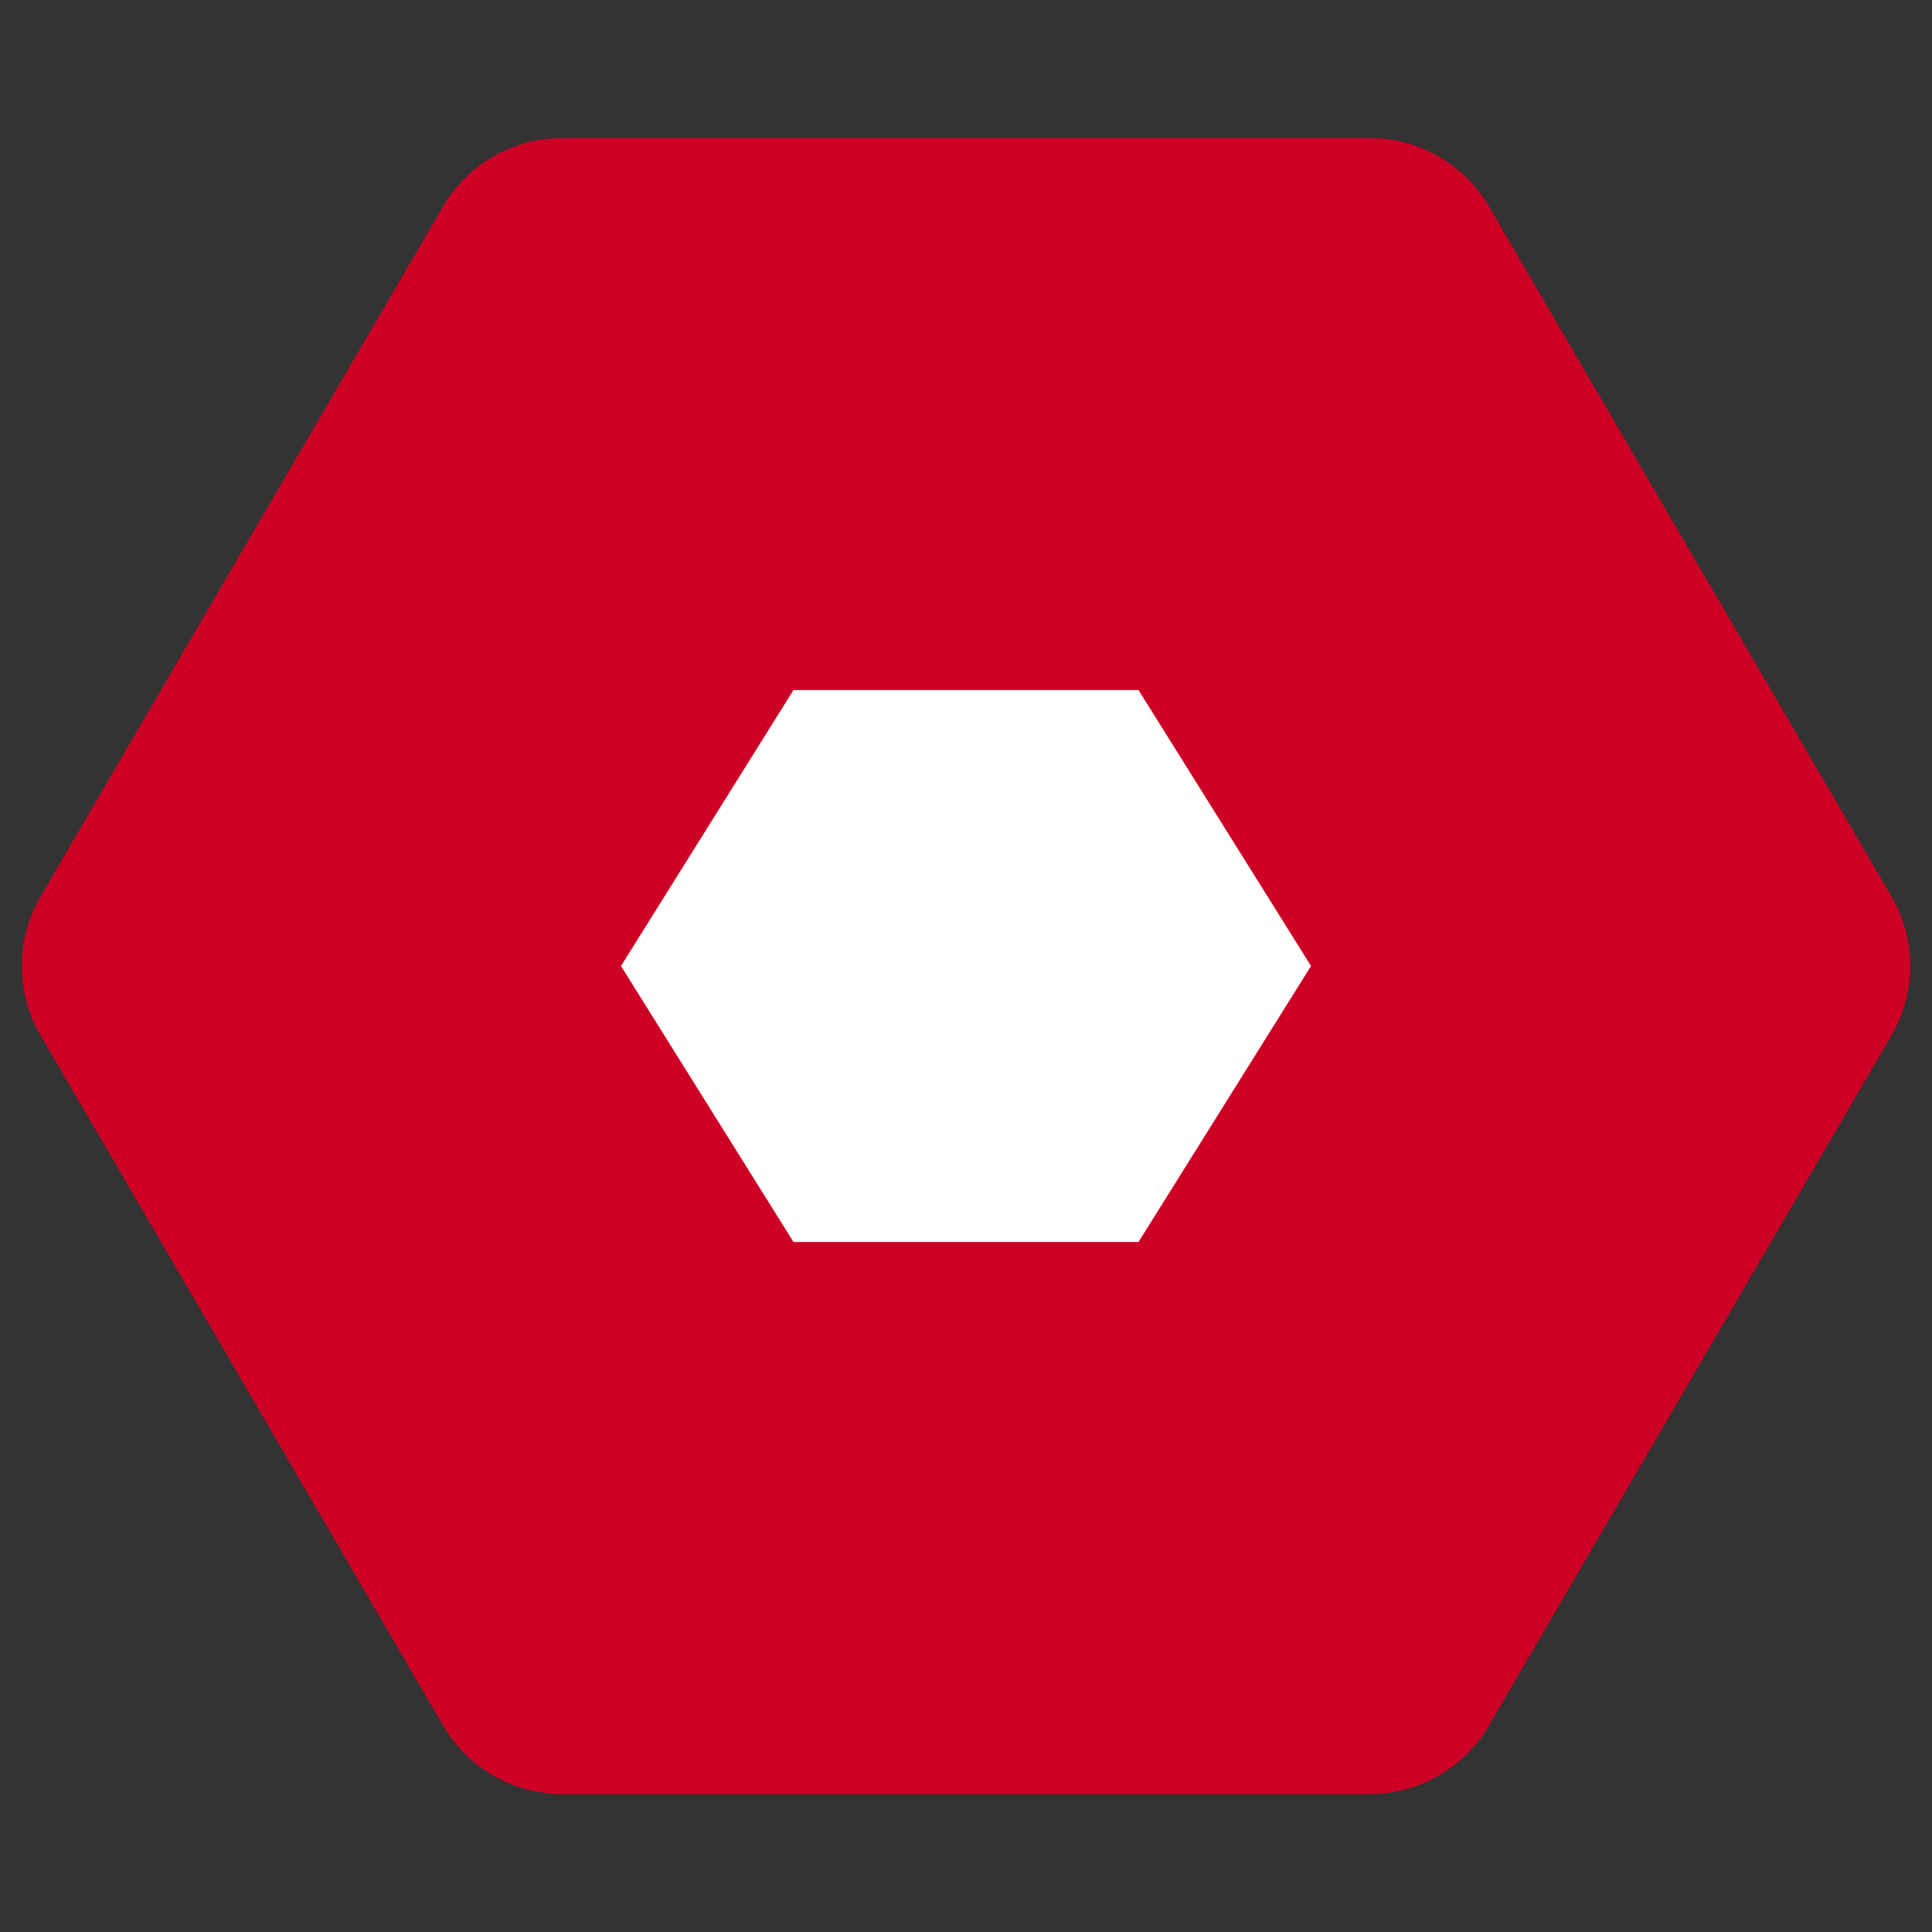
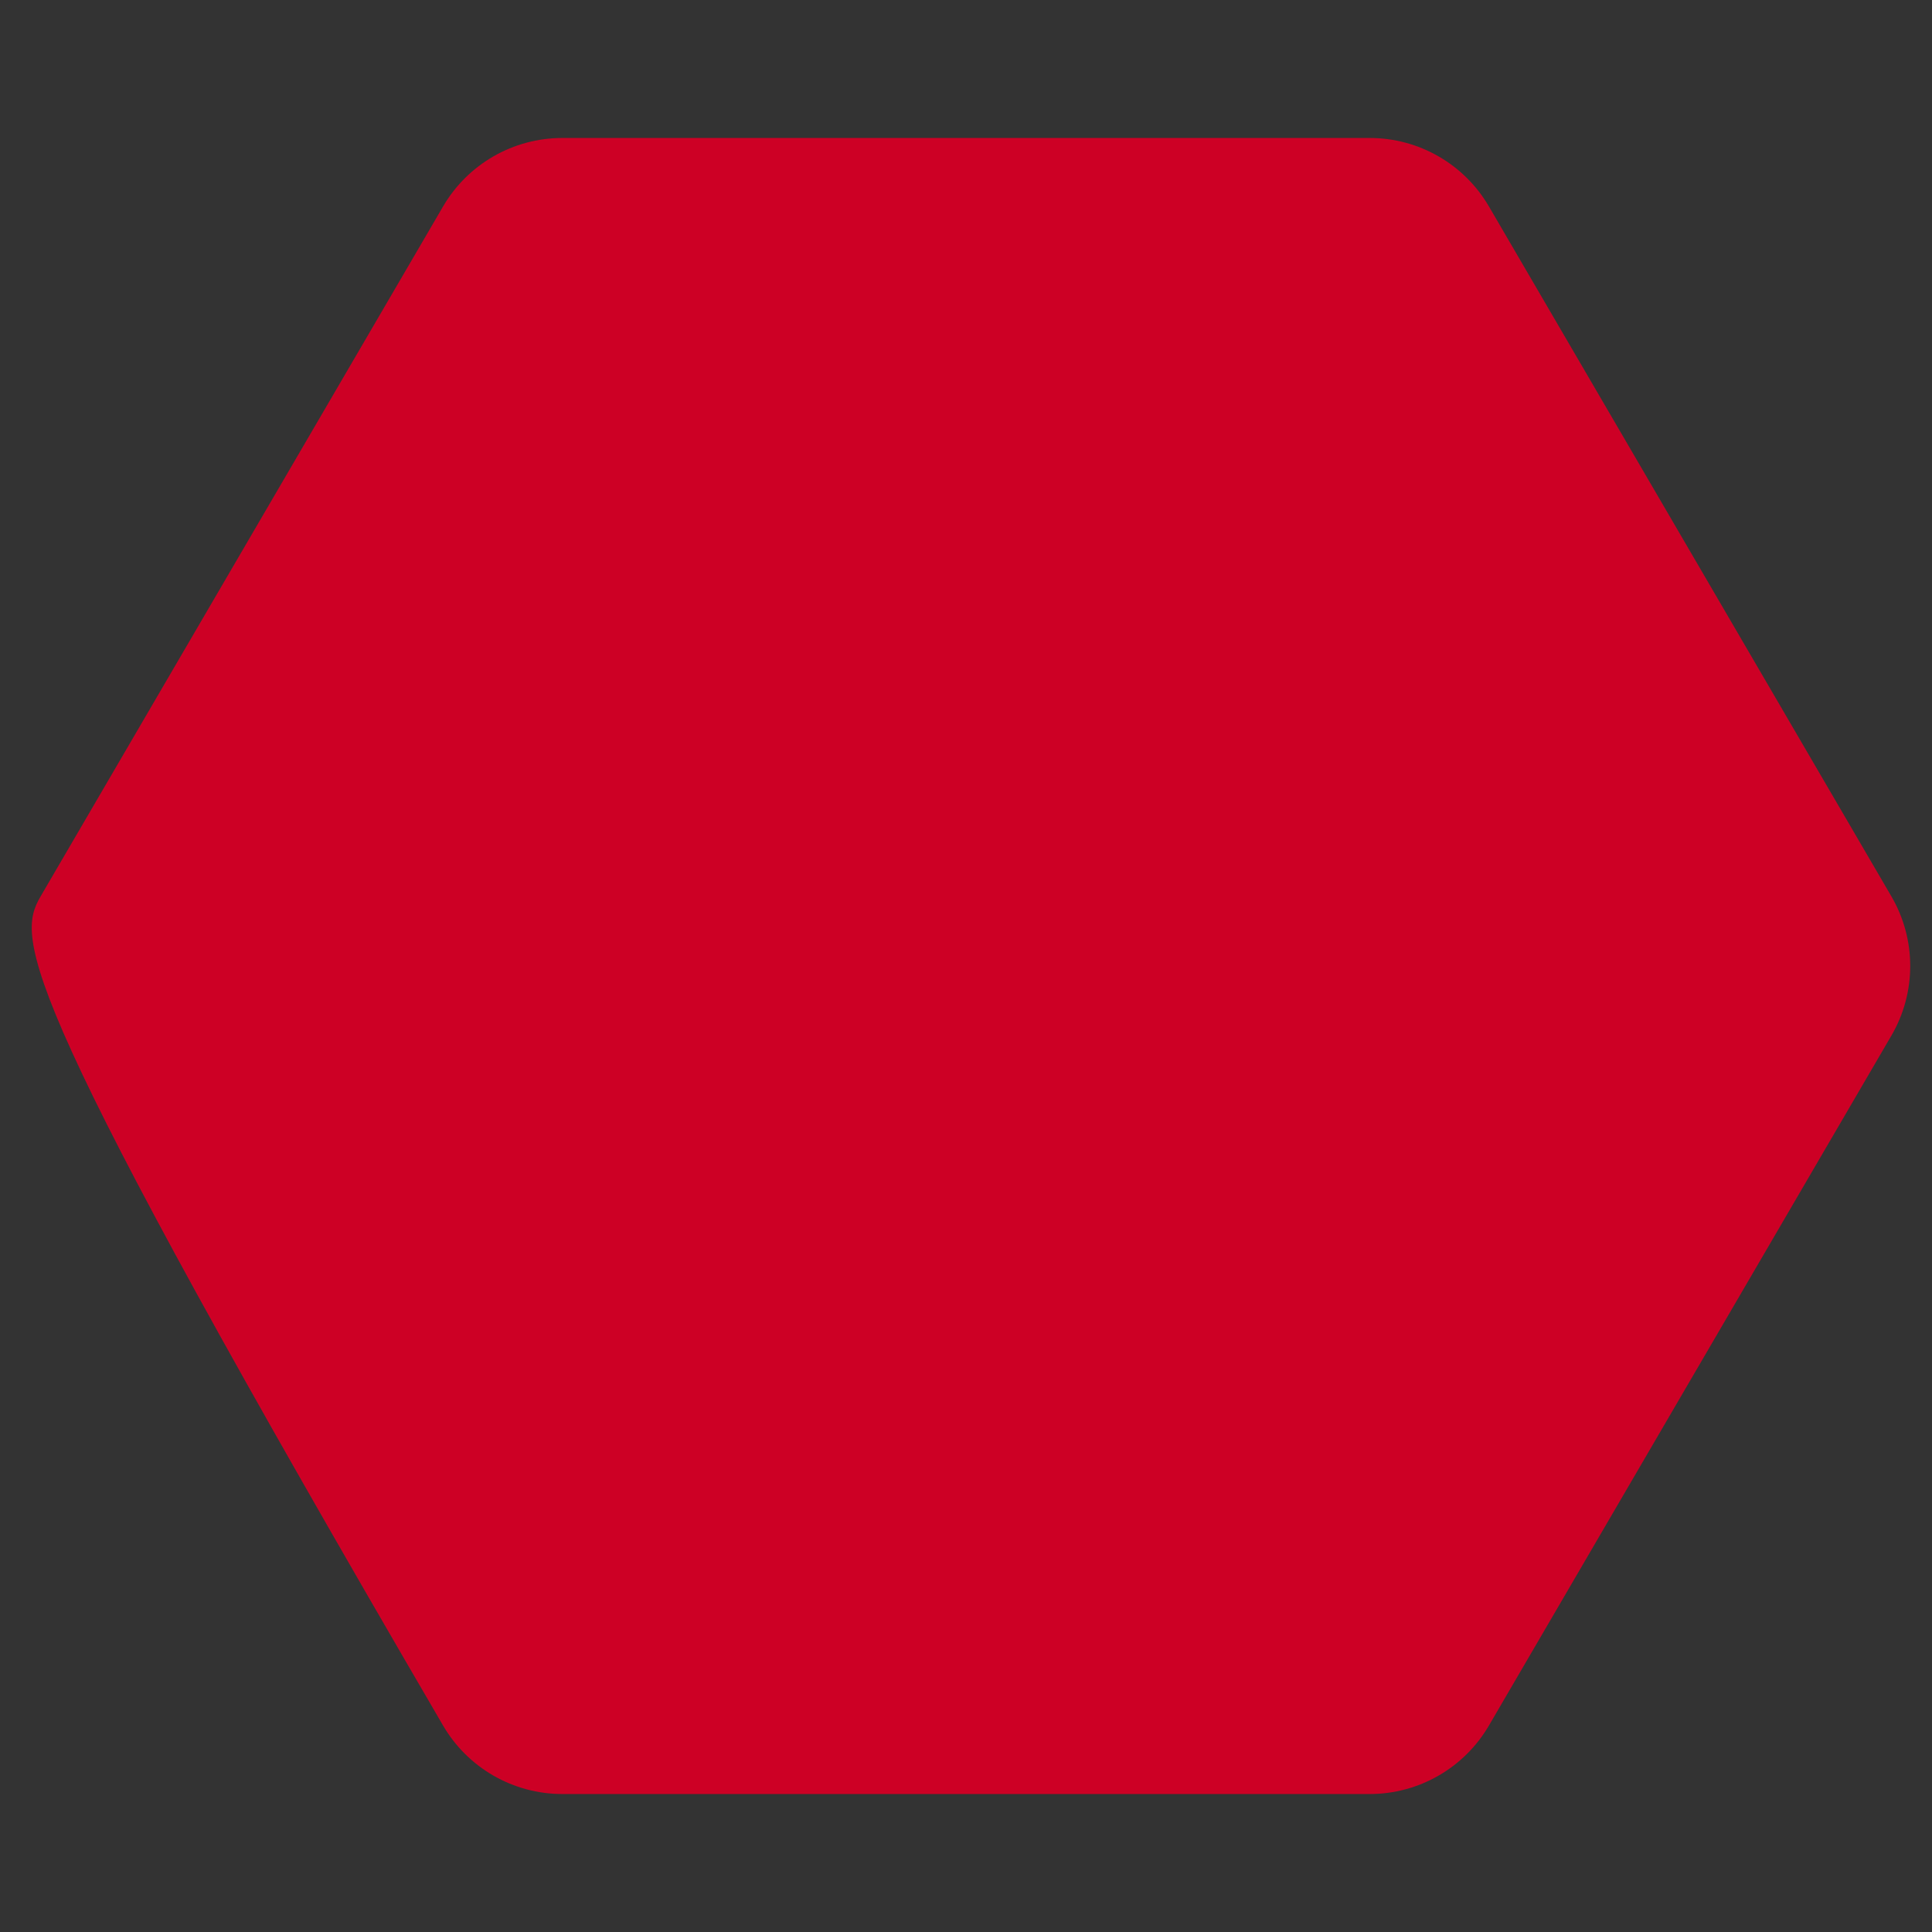
<svg xmlns="http://www.w3.org/2000/svg" width="36" height="36" viewBox="0 0 36 36" fill="none">
  <rect x="0" y="0" width="36" height="36" fill="#333333" stroke="none" />
-   <path d="M25.523 2.571C26.438 2.571 27.283 3.057 27.744 3.847L35.244 16.704C35.711 17.505 35.711 18.495 35.244 19.296L27.744 32.153C27.283 32.943 26.438 33.429 25.523 33.429H10.477C9.562 33.429 8.717 32.943 8.256 32.153L0.756 19.296C0.289 18.495 0.289 17.505 0.756 16.704L8.256 3.847C8.717 3.057 9.562 2.571 10.477 2.571L25.523 2.571Z" fill="#CD0025" />
-   <path d="M21.214 12.857L24.429 18L21.214 23.143H14.786L11.571 18L14.786 12.857L21.214 12.857Z" fill="white" />
+   <path d="M25.523 2.571C26.438 2.571 27.283 3.057 27.744 3.847L35.244 16.704C35.711 17.505 35.711 18.495 35.244 19.296L27.744 32.153C27.283 32.943 26.438 33.429 25.523 33.429H10.477C9.562 33.429 8.717 32.943 8.256 32.153C0.289 18.495 0.289 17.505 0.756 16.704L8.256 3.847C8.717 3.057 9.562 2.571 10.477 2.571L25.523 2.571Z" fill="#CD0025" />
</svg>